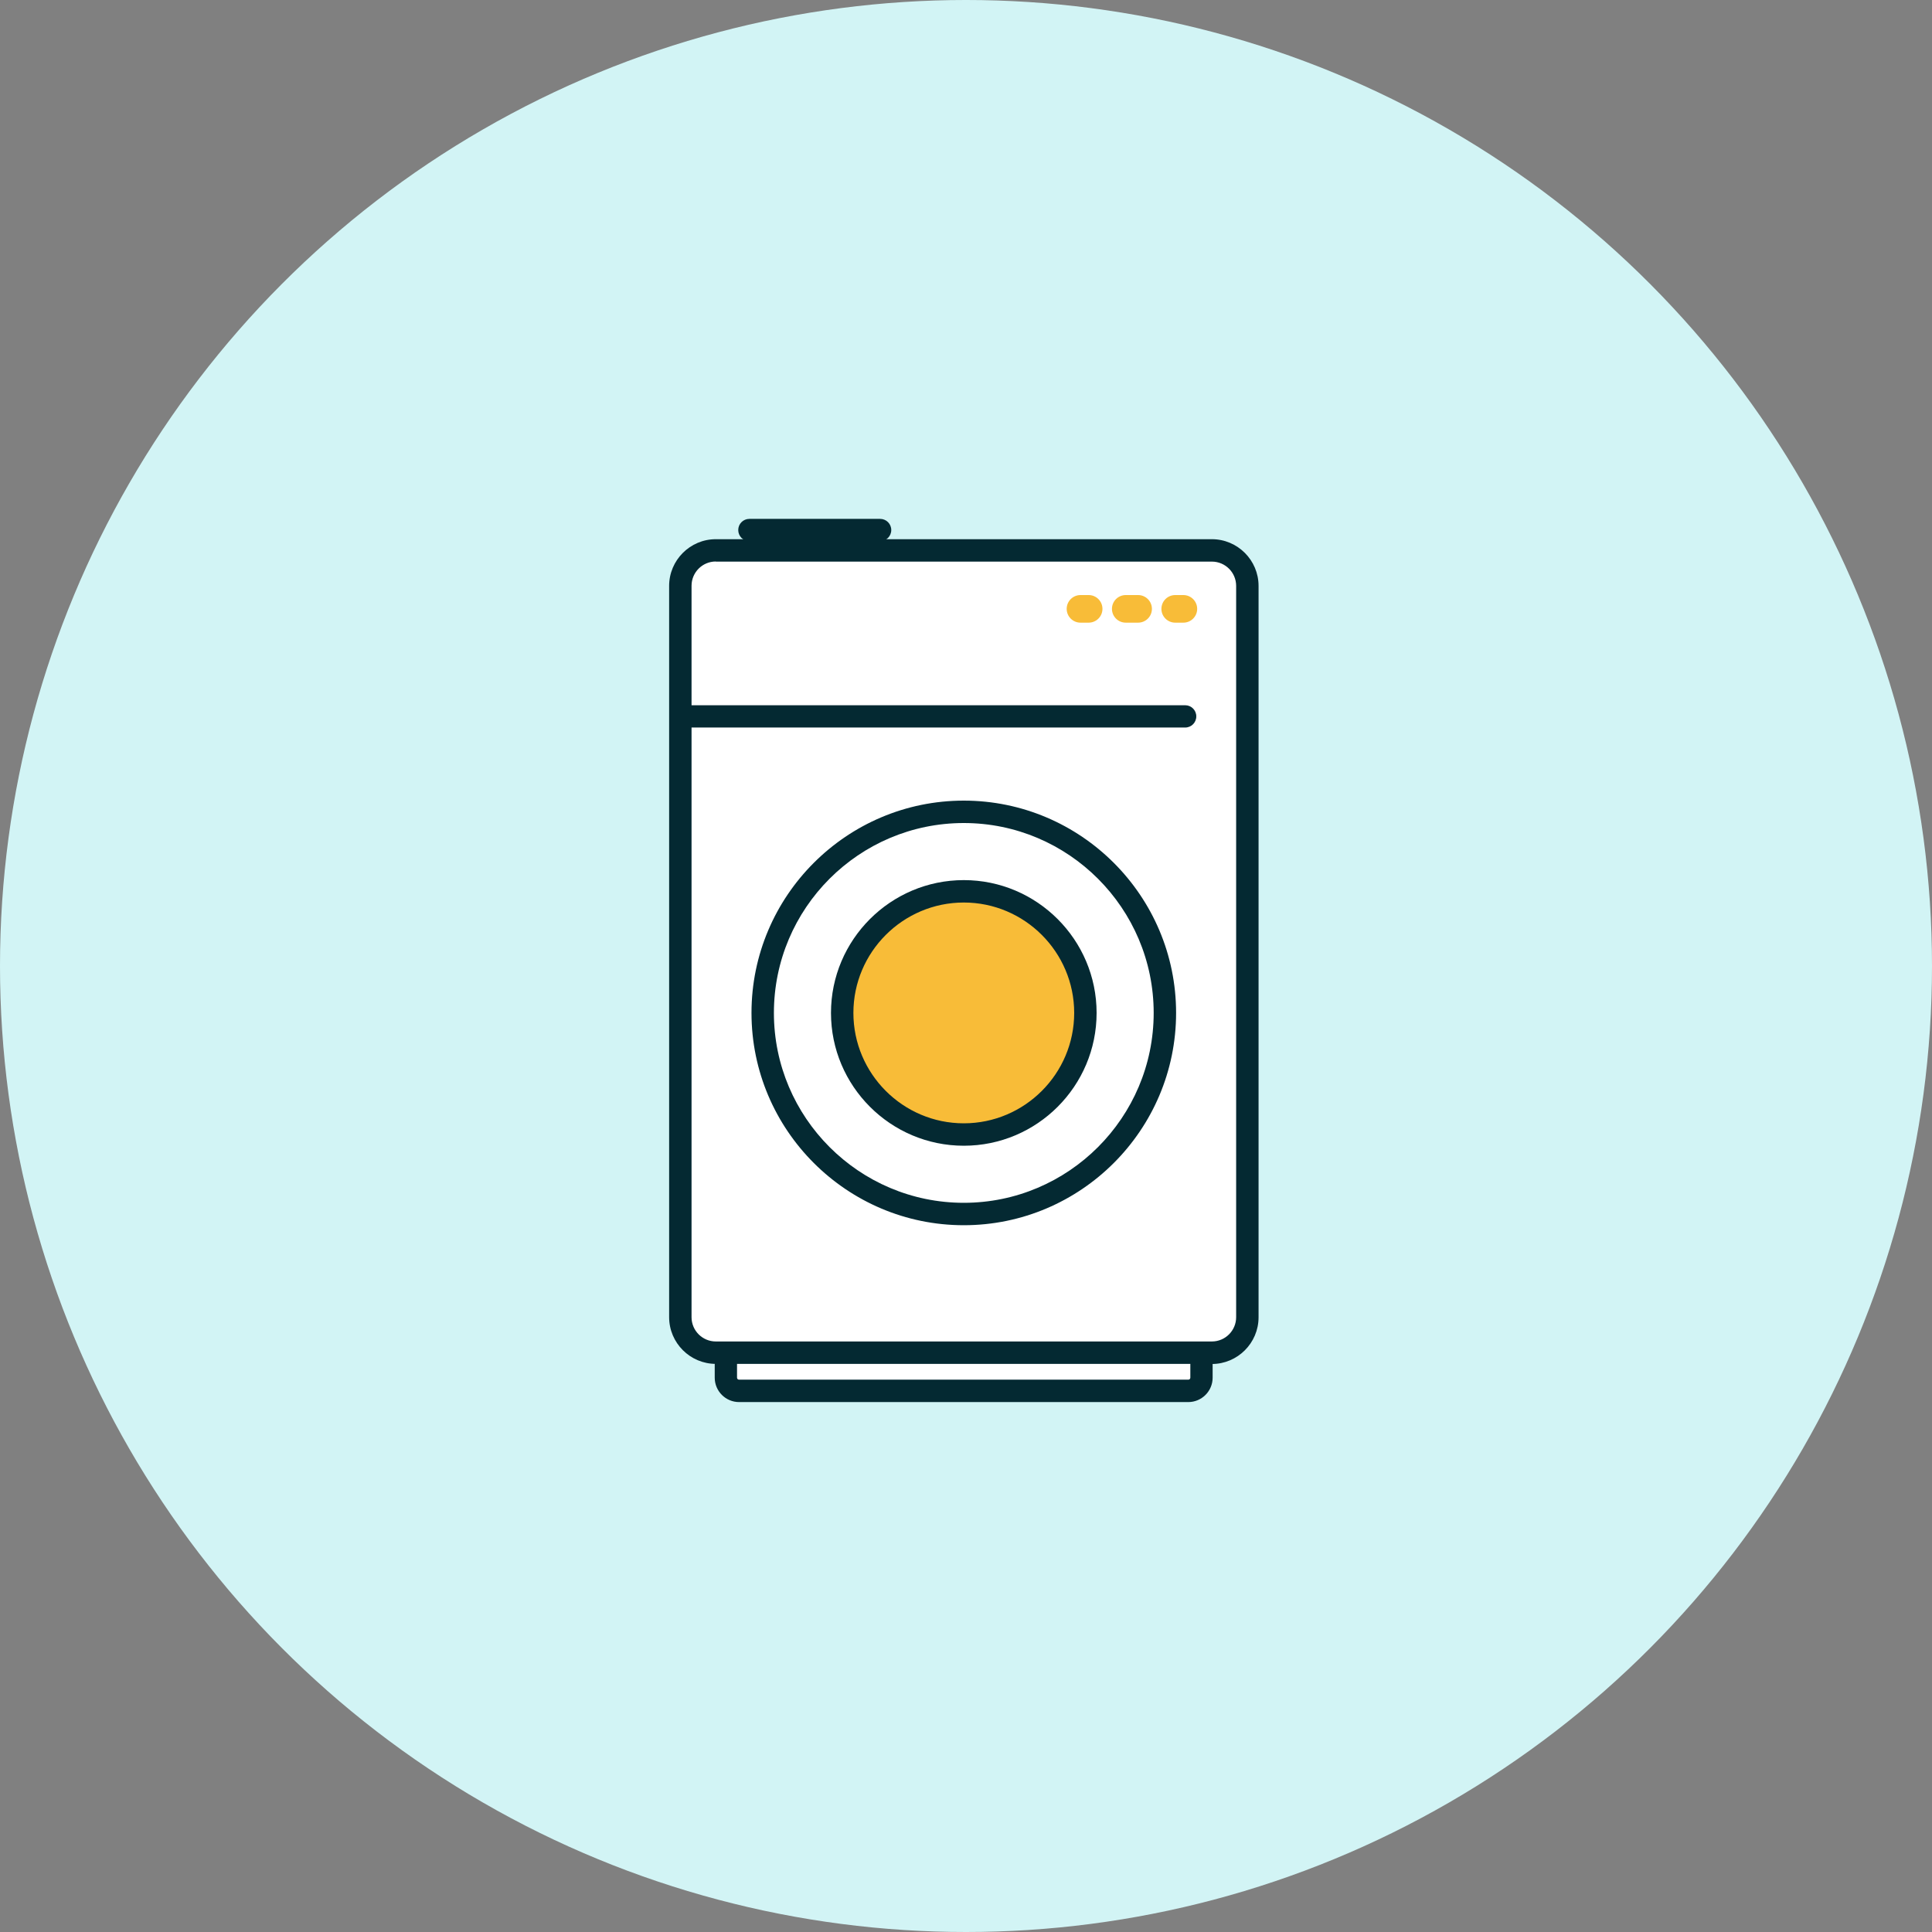
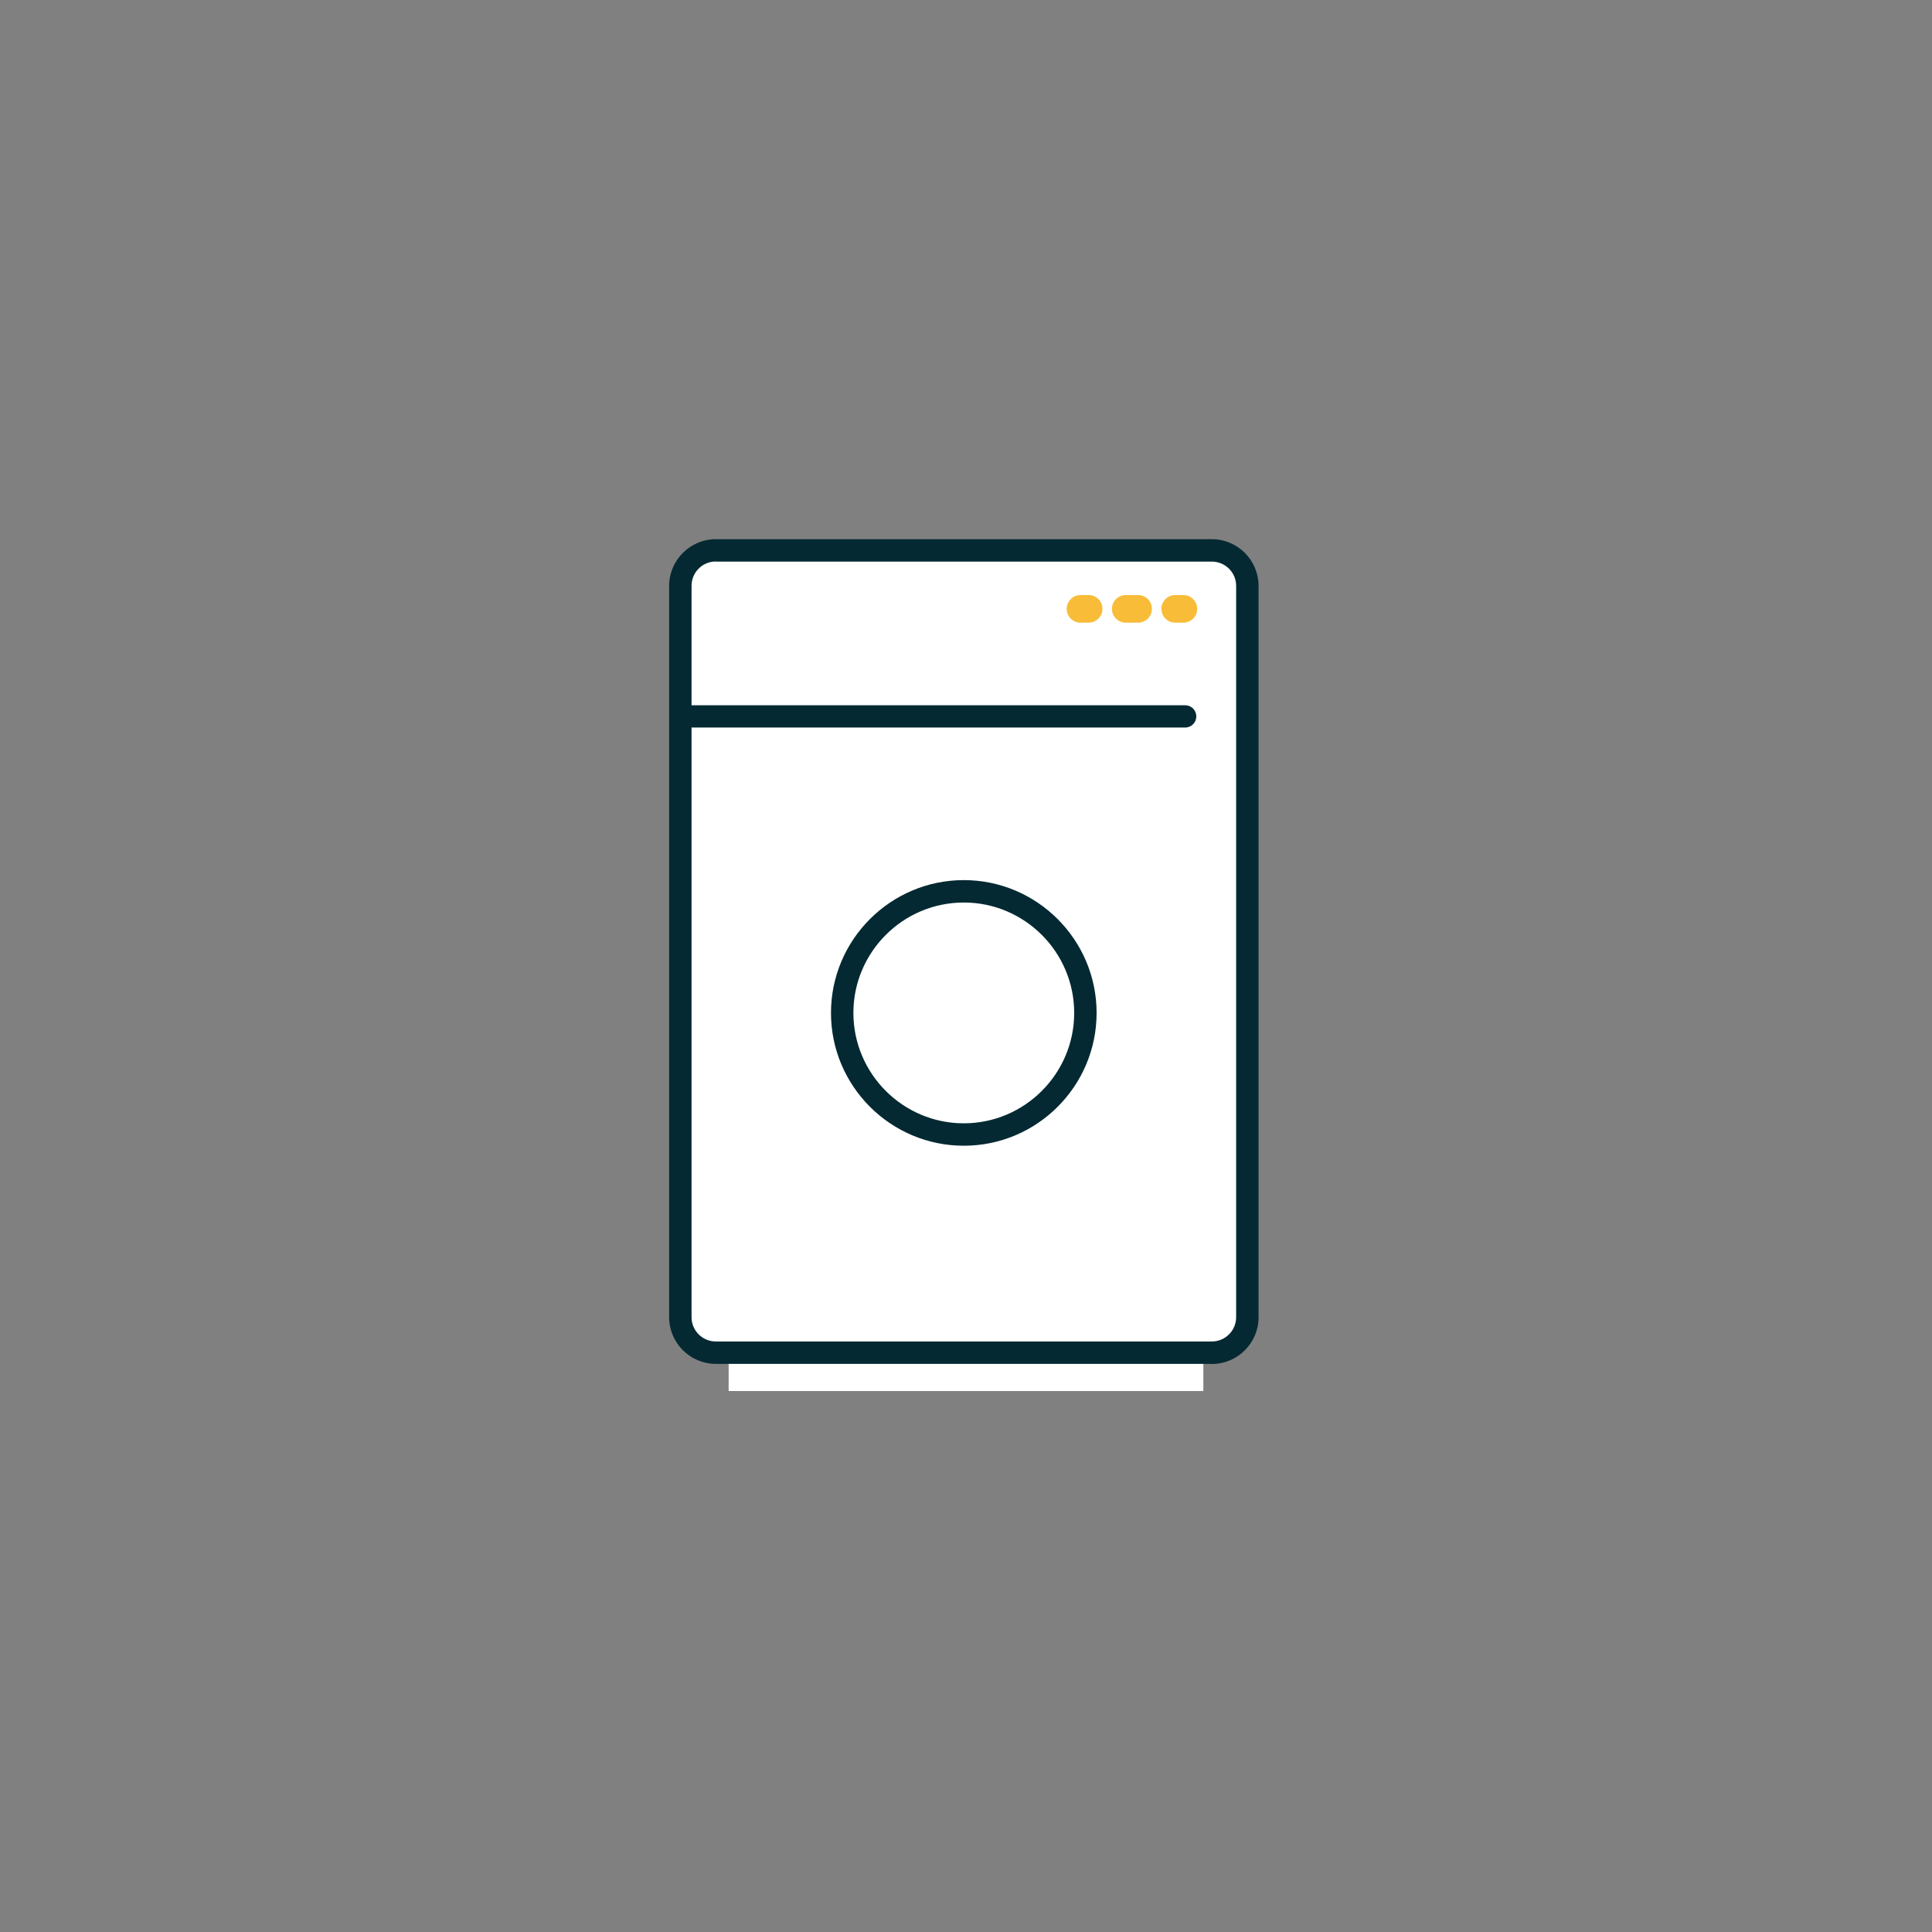
<svg xmlns="http://www.w3.org/2000/svg" id="_レイヤー_2" data-name="レイヤー 2" viewBox="0 0 175 175">
  <rect x="0" y="0" width="175" height="175" fill="#808080" stroke="none" />
  <defs>
    <style>
      .cls-1 {
        fill: #f8bc38;
      }

      .cls-1, .cls-2, .cls-3, .cls-4 {
        stroke-width: 0px;
      }

      .cls-2 {
        fill: #fff;
      }

      .cls-3 {
        fill: #042932;
      }

      .cls-4 {
        fill: #d2f4f5;
      }
    </style>
  </defs>
  <g id="_コンテンツ系" data-name="コンテンツ系">
-     <circle class="cls-4" cx="87.5" cy="87.5" r="87.5" />
-   </g>
+     </g>
  <g id="_コンテンツ系1" data-name="コンテンツ系1">
    <g>
      <rect class="cls-2" x="66" y="122" width="43" height="4" />
      <rect class="cls-2" x="62" y="50" width="50" height="72" />
      <g>
        <circle class="cls-2" cx="87.43" cy="91.42" r="18.6" />
-         <circle class="cls-1" cx="87.43" cy="92.08" r="11.29" />
        <g>
-           <path class="cls-3" d="M107.65,127h-40.7c-1.22,0-2.21-.99-2.21-2.21v-1.27c0-.56.45-1.01,1.01-1.01s1.01.45,1.01,1.01v1.27c0,.1.08.18.18.18h40.7c.1,0,.18-.08.18-.18v-1.27c0-.56.45-1.01,1.01-1.01s1.01.45,1.01,1.01v1.27c0,1.22-.99,2.21-2.21,2.21Z" />
          <path class="cls-3" d="M109.77,123.54h-44.93c-2.33,0-4.23-1.9-4.23-4.23V53.07c0-2.33,1.9-4.23,4.23-4.23h44.93c2.33,0,4.23,1.9,4.23,4.23v66.25c0,2.33-1.9,4.23-4.23,4.23ZM64.84,50.86c-1.22,0-2.2.99-2.2,2.2v66.25c0,1.22.99,2.2,2.2,2.2h44.93c1.22,0,2.2-.99,2.2-2.2V53.07c0-1.22-.99-2.2-2.2-2.2h-44.93Z" />
-           <path class="cls-3" d="M87.3,110.98c-10.6,0-19.23-8.63-19.23-19.23s8.63-19.23,19.23-19.23,19.23,8.63,19.23,19.23-8.63,19.23-19.23,19.23ZM87.3,74.55c-9.49,0-17.2,7.72-17.2,17.2s7.72,17.2,17.2,17.2,17.2-7.72,17.2-17.2-7.72-17.2-17.2-17.2Z" />
          <path class="cls-3" d="M87.3,103.78c-6.63,0-12.03-5.4-12.03-12.03s5.4-12.03,12.03-12.03,12.03,5.4,12.03,12.03-5.39,12.03-12.03,12.03ZM87.3,81.75c-5.51,0-10,4.49-10,10s4.49,10,10,10,10-4.49,10-10-4.49-10-10-10Z" />
          <g>
            <path class="cls-1" d="M98.61,56.4h-.74c-.69,0-1.25-.56-1.25-1.25s.56-1.25,1.25-1.25h.74c.69,0,1.25.56,1.25,1.25s-.56,1.25-1.25,1.25Z" />
            <path class="cls-1" d="M103.09,56.4h-1.12c-.69,0-1.25-.56-1.25-1.25s.56-1.25,1.25-1.25h1.12c.69,0,1.25.56,1.25,1.25s-.56,1.25-1.25,1.25Z" />
            <path class="cls-1" d="M107.19,56.4h-.74c-.69,0-1.25-.56-1.25-1.25s.56-1.25,1.25-1.25h.74c.69,0,1.25.56,1.25,1.25s-.56,1.25-1.25,1.25Z" />
          </g>
-           <path class="cls-3" d="M79.72,49.02h-11.84c-.56,0-1.01-.45-1.01-1.01s.45-1.01,1.01-1.01h11.84c.56,0,1.01.45,1.01,1.01s-.45,1.01-1.01,1.01Z" />
        </g>
        <path class="cls-3" d="M107.35,65.9h-45.04c-.56,0-1.01-.45-1.01-1.01s.45-1.01,1.01-1.01h45.04c.56,0,1.01.45,1.01,1.01s-.45,1.01-1.01,1.01Z" />
      </g>
    </g>
  </g>
</svg>